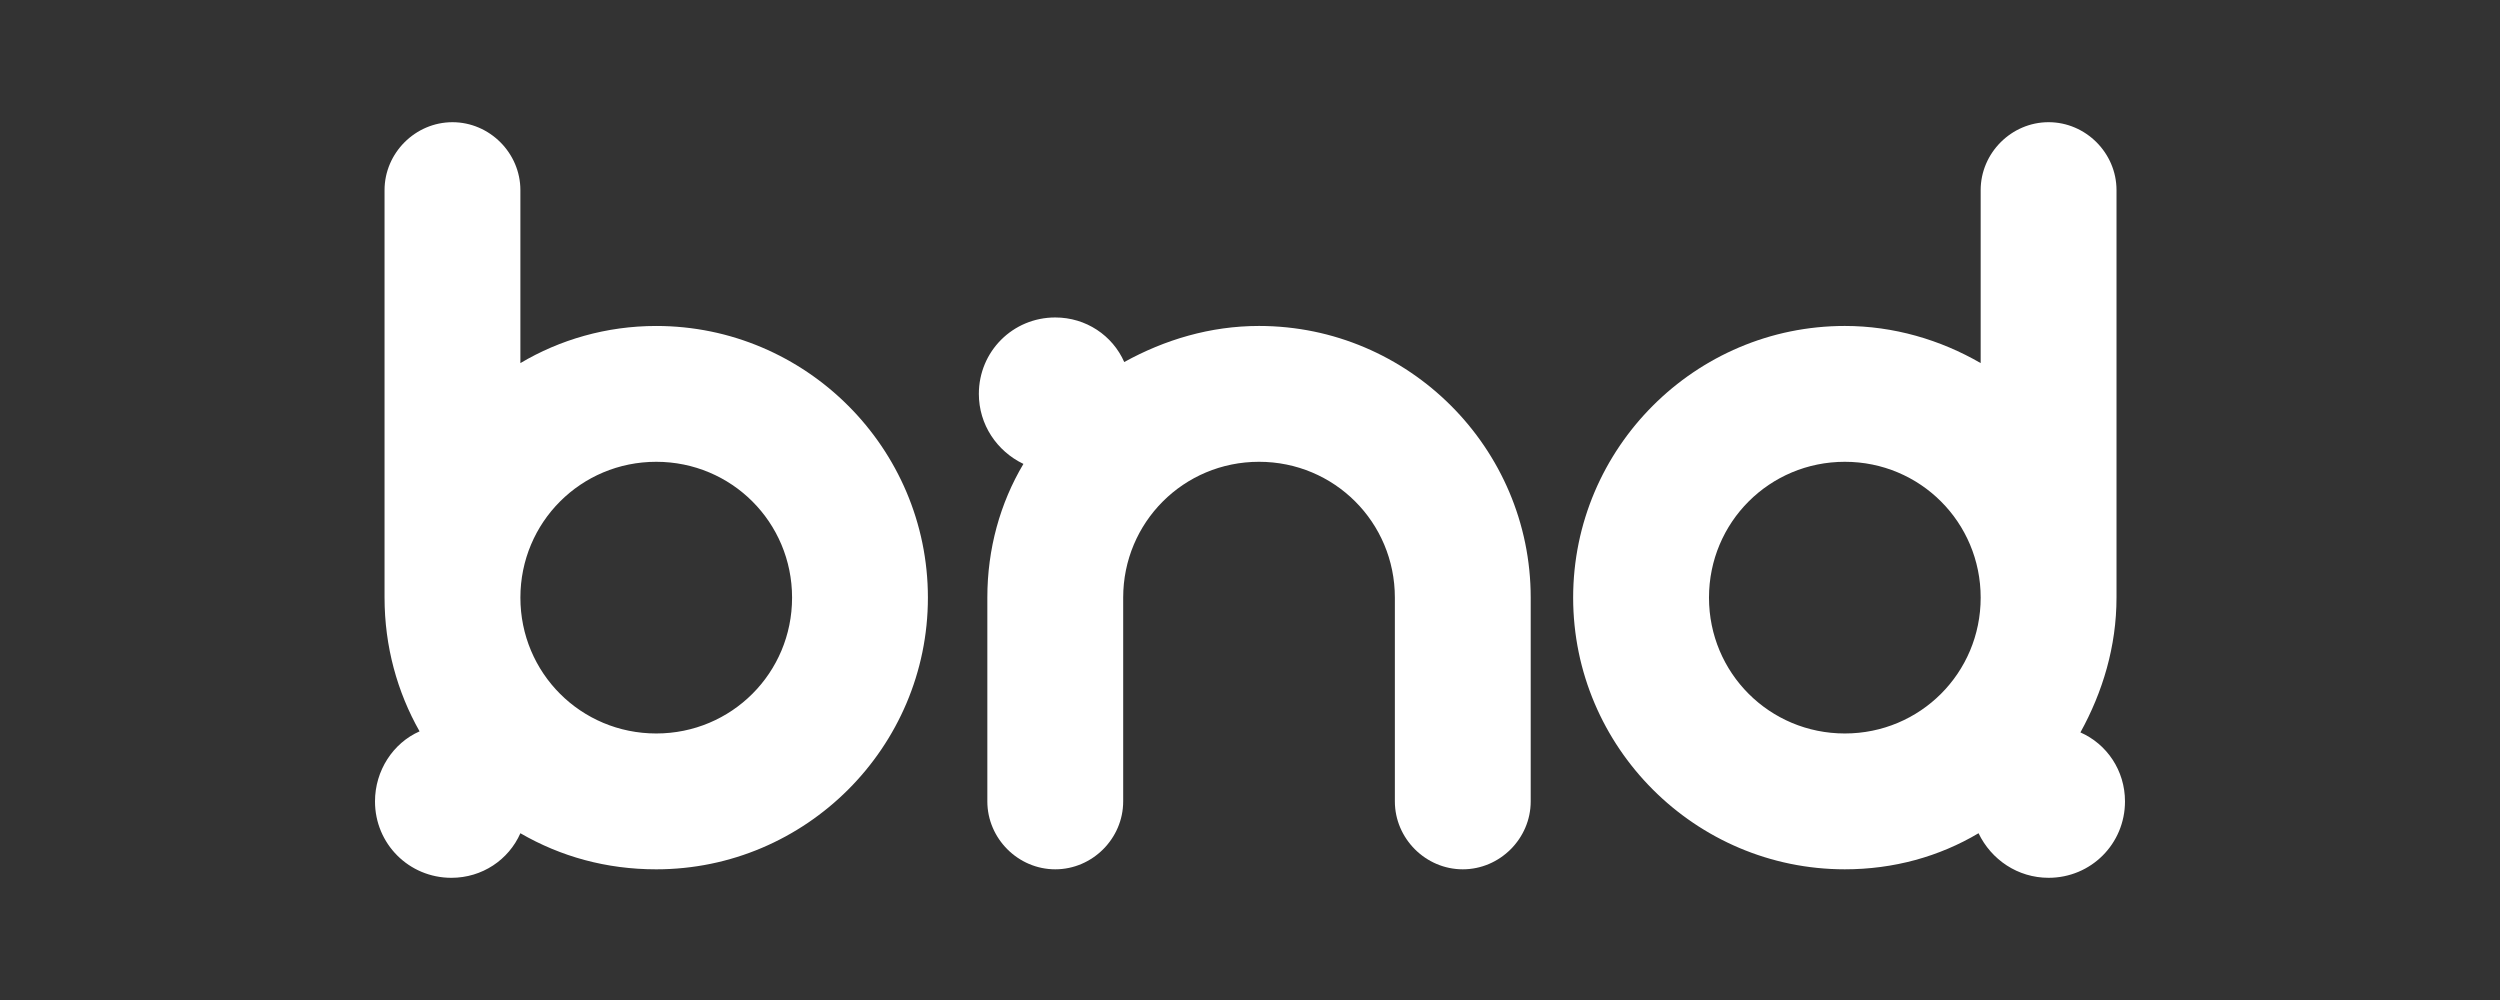
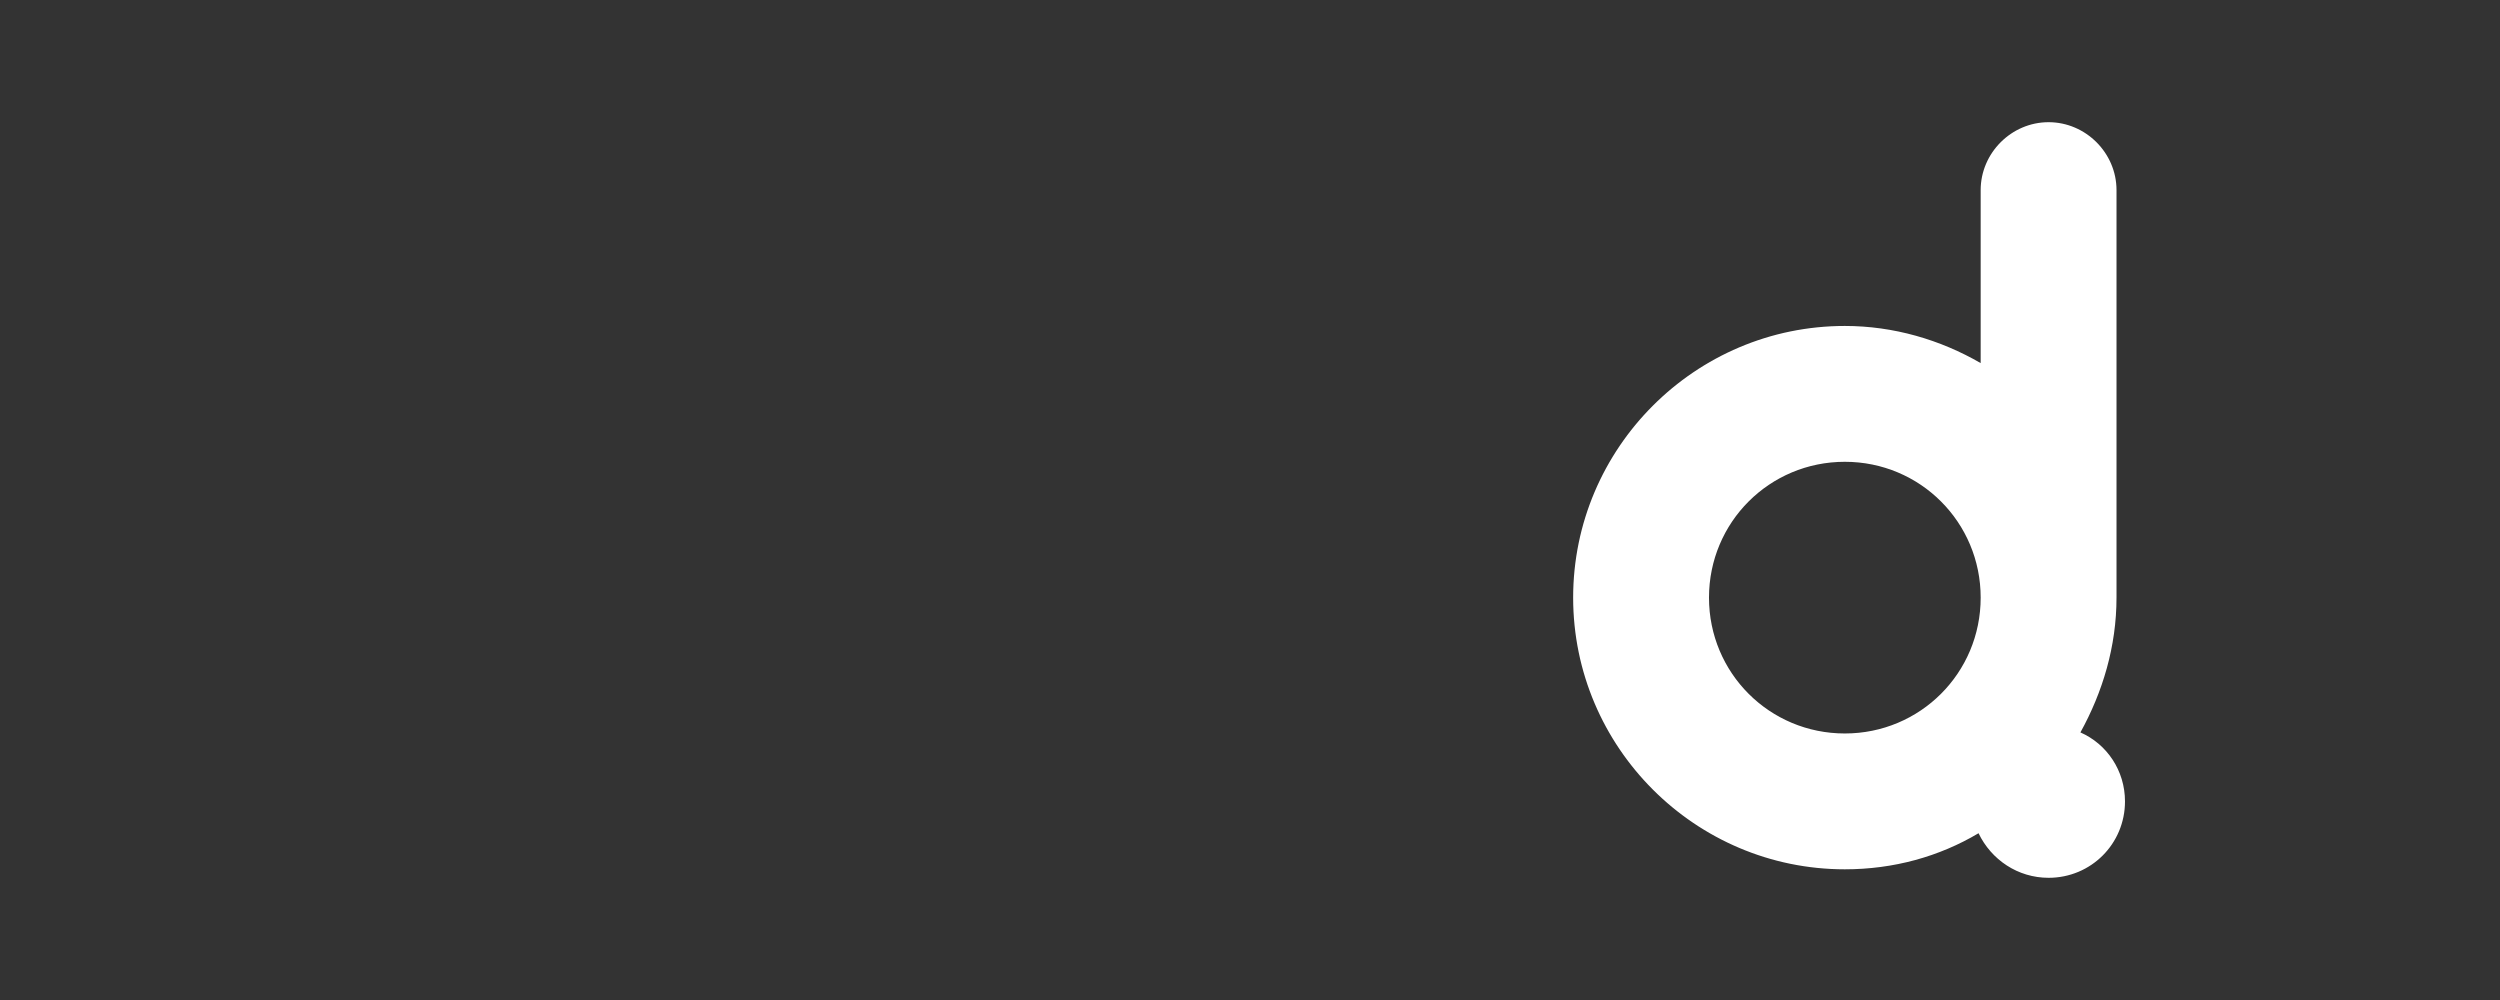
<svg xmlns="http://www.w3.org/2000/svg" viewBox="0 0 500 200">
  <rect x="0" y="0" width="500" height="200" fill="#333333" stroke="none" />
  <defs>
    <style>
      .cls-1 {
        fill: #fff;
        fill-rule: evenodd;
      }

      .cls-1, .cls-2 {
        stroke-width: 0px;
      }

      .cls-2 {
        fill: none;
      }
    </style>
  </defs>
  <g id="bg">
    <rect class="cls-2" width="500" height="200" />
  </g>
  <g id="bnd">
    <g>
-       <path class="cls-1" d="M76.91,119.527c0,9.764,2.547,18.89,7.004,26.744-5.306,2.334-8.915,7.853-8.915,14.009,0,8.49,6.792,15.282,15.282,15.282,6.155,0,11.461-3.608,13.796-8.915,8.065,4.67,17.192,7.217,27.168,7.217,29.927,0,54.336-24.409,54.336-54.336s-24.409-54.336-54.336-54.336c-9.976,0-19.315,2.759-27.168,7.429v-34.597c0-7.429-6.155-13.584-13.584-13.584-7.429,0-13.584,6.155-13.584,13.584v81.504h0v0ZM104.079,119.527c0-15.069,12.098-27.168,27.168-27.168s27.168,12.098,27.168,27.168-12.098,27.168-27.168,27.168-27.168-12.098-27.168-27.168Z" />
-       <path class="cls-1" d="M195.77,78.775c0,6.155,3.608,11.461,8.915,14.008-4.67,7.853-7.217,16.98-7.217,26.744v40.752c0,7.429,6.155,13.584,13.584,13.584s13.584-6.155,13.584-13.584v-40.752c0-15.069,12.098-27.168,27.168-27.168s27.168,12.098,27.168,27.168v40.752c0,7.429,6.155,13.584,13.584,13.584,7.429,0,13.584-6.155,13.584-13.584v-40.752c0-29.927-24.409-54.336-54.336-54.336-9.764,0-18.89,2.759-26.956,7.217-2.335-5.306-7.641-8.915-13.796-8.915-8.49,0-15.282,6.793-15.282,15.282h0v0Z" />
-       <path class="cls-1" d="M423.302,119.527V38.023c0-7.429-6.155-13.584-13.584-13.584s-13.584,6.155-13.584,13.584v34.597c-8.065-4.67-17.405-7.429-27.168-7.429-29.927,0-54.336,24.409-54.336,54.336s24.409,54.336,54.336,54.336c9.763,0,18.89-2.547,26.743-7.217,2.547,5.306,7.853,8.915,14.008,8.915,8.49,0,15.282-6.792,15.282-15.282,0-6.155-3.608-11.462-8.915-13.796,4.457-8.066,7.217-17.192,7.217-26.956h0v0ZM396.134,119.527c0,15.07-12.098,27.168-27.168,27.168s-27.168-12.098-27.168-27.168,12.098-27.168,27.168-27.168,27.168,12.098,27.168,27.168h0Z" />
+       <path class="cls-1" d="M423.302,119.527V38.023c0-7.429-6.155-13.584-13.584-13.584s-13.584,6.155-13.584,13.584v34.597c-8.065-4.67-17.405-7.429-27.168-7.429-29.927,0-54.336,24.409-54.336,54.336s24.409,54.336,54.336,54.336c9.763,0,18.89-2.547,26.743-7.217,2.547,5.306,7.853,8.915,14.008,8.915,8.49,0,15.282-6.792,15.282-15.282,0-6.155-3.608-11.462-8.915-13.796,4.457-8.066,7.217-17.192,7.217-26.956h0ZM396.134,119.527c0,15.07-12.098,27.168-27.168,27.168s-27.168-12.098-27.168-27.168,12.098-27.168,27.168-27.168,27.168,12.098,27.168,27.168h0Z" />
    </g>
  </g>
</svg>